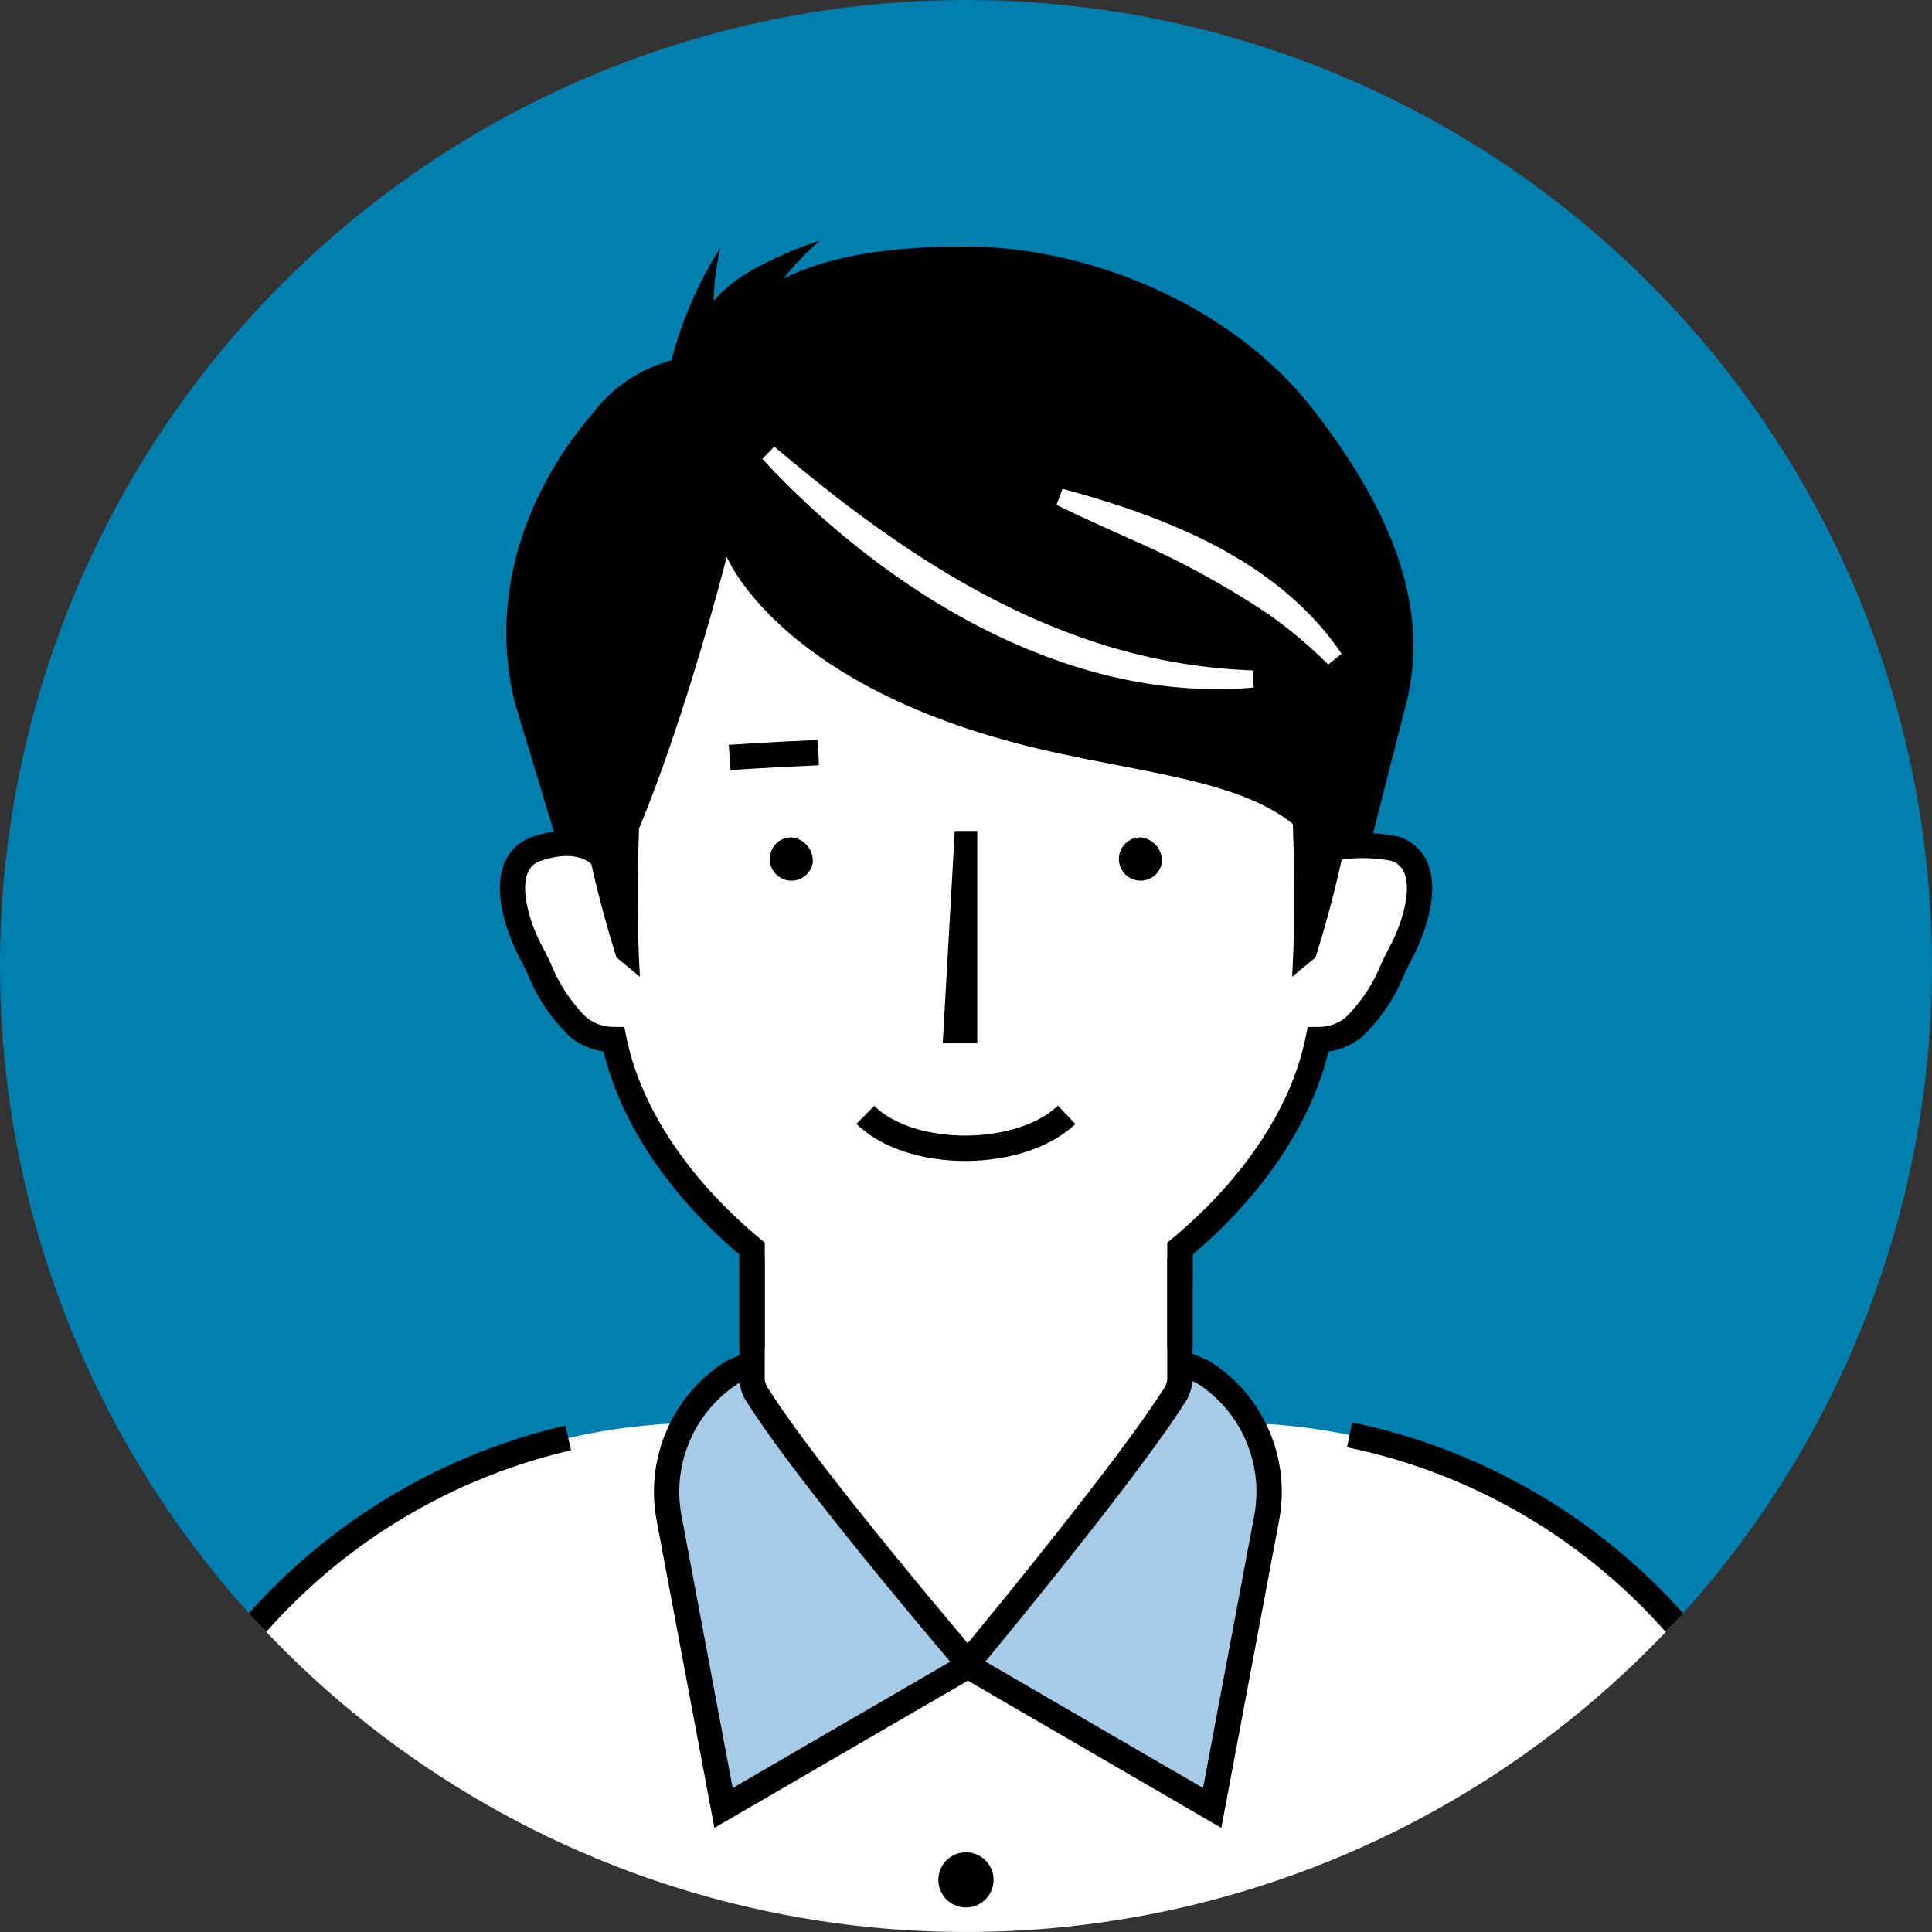
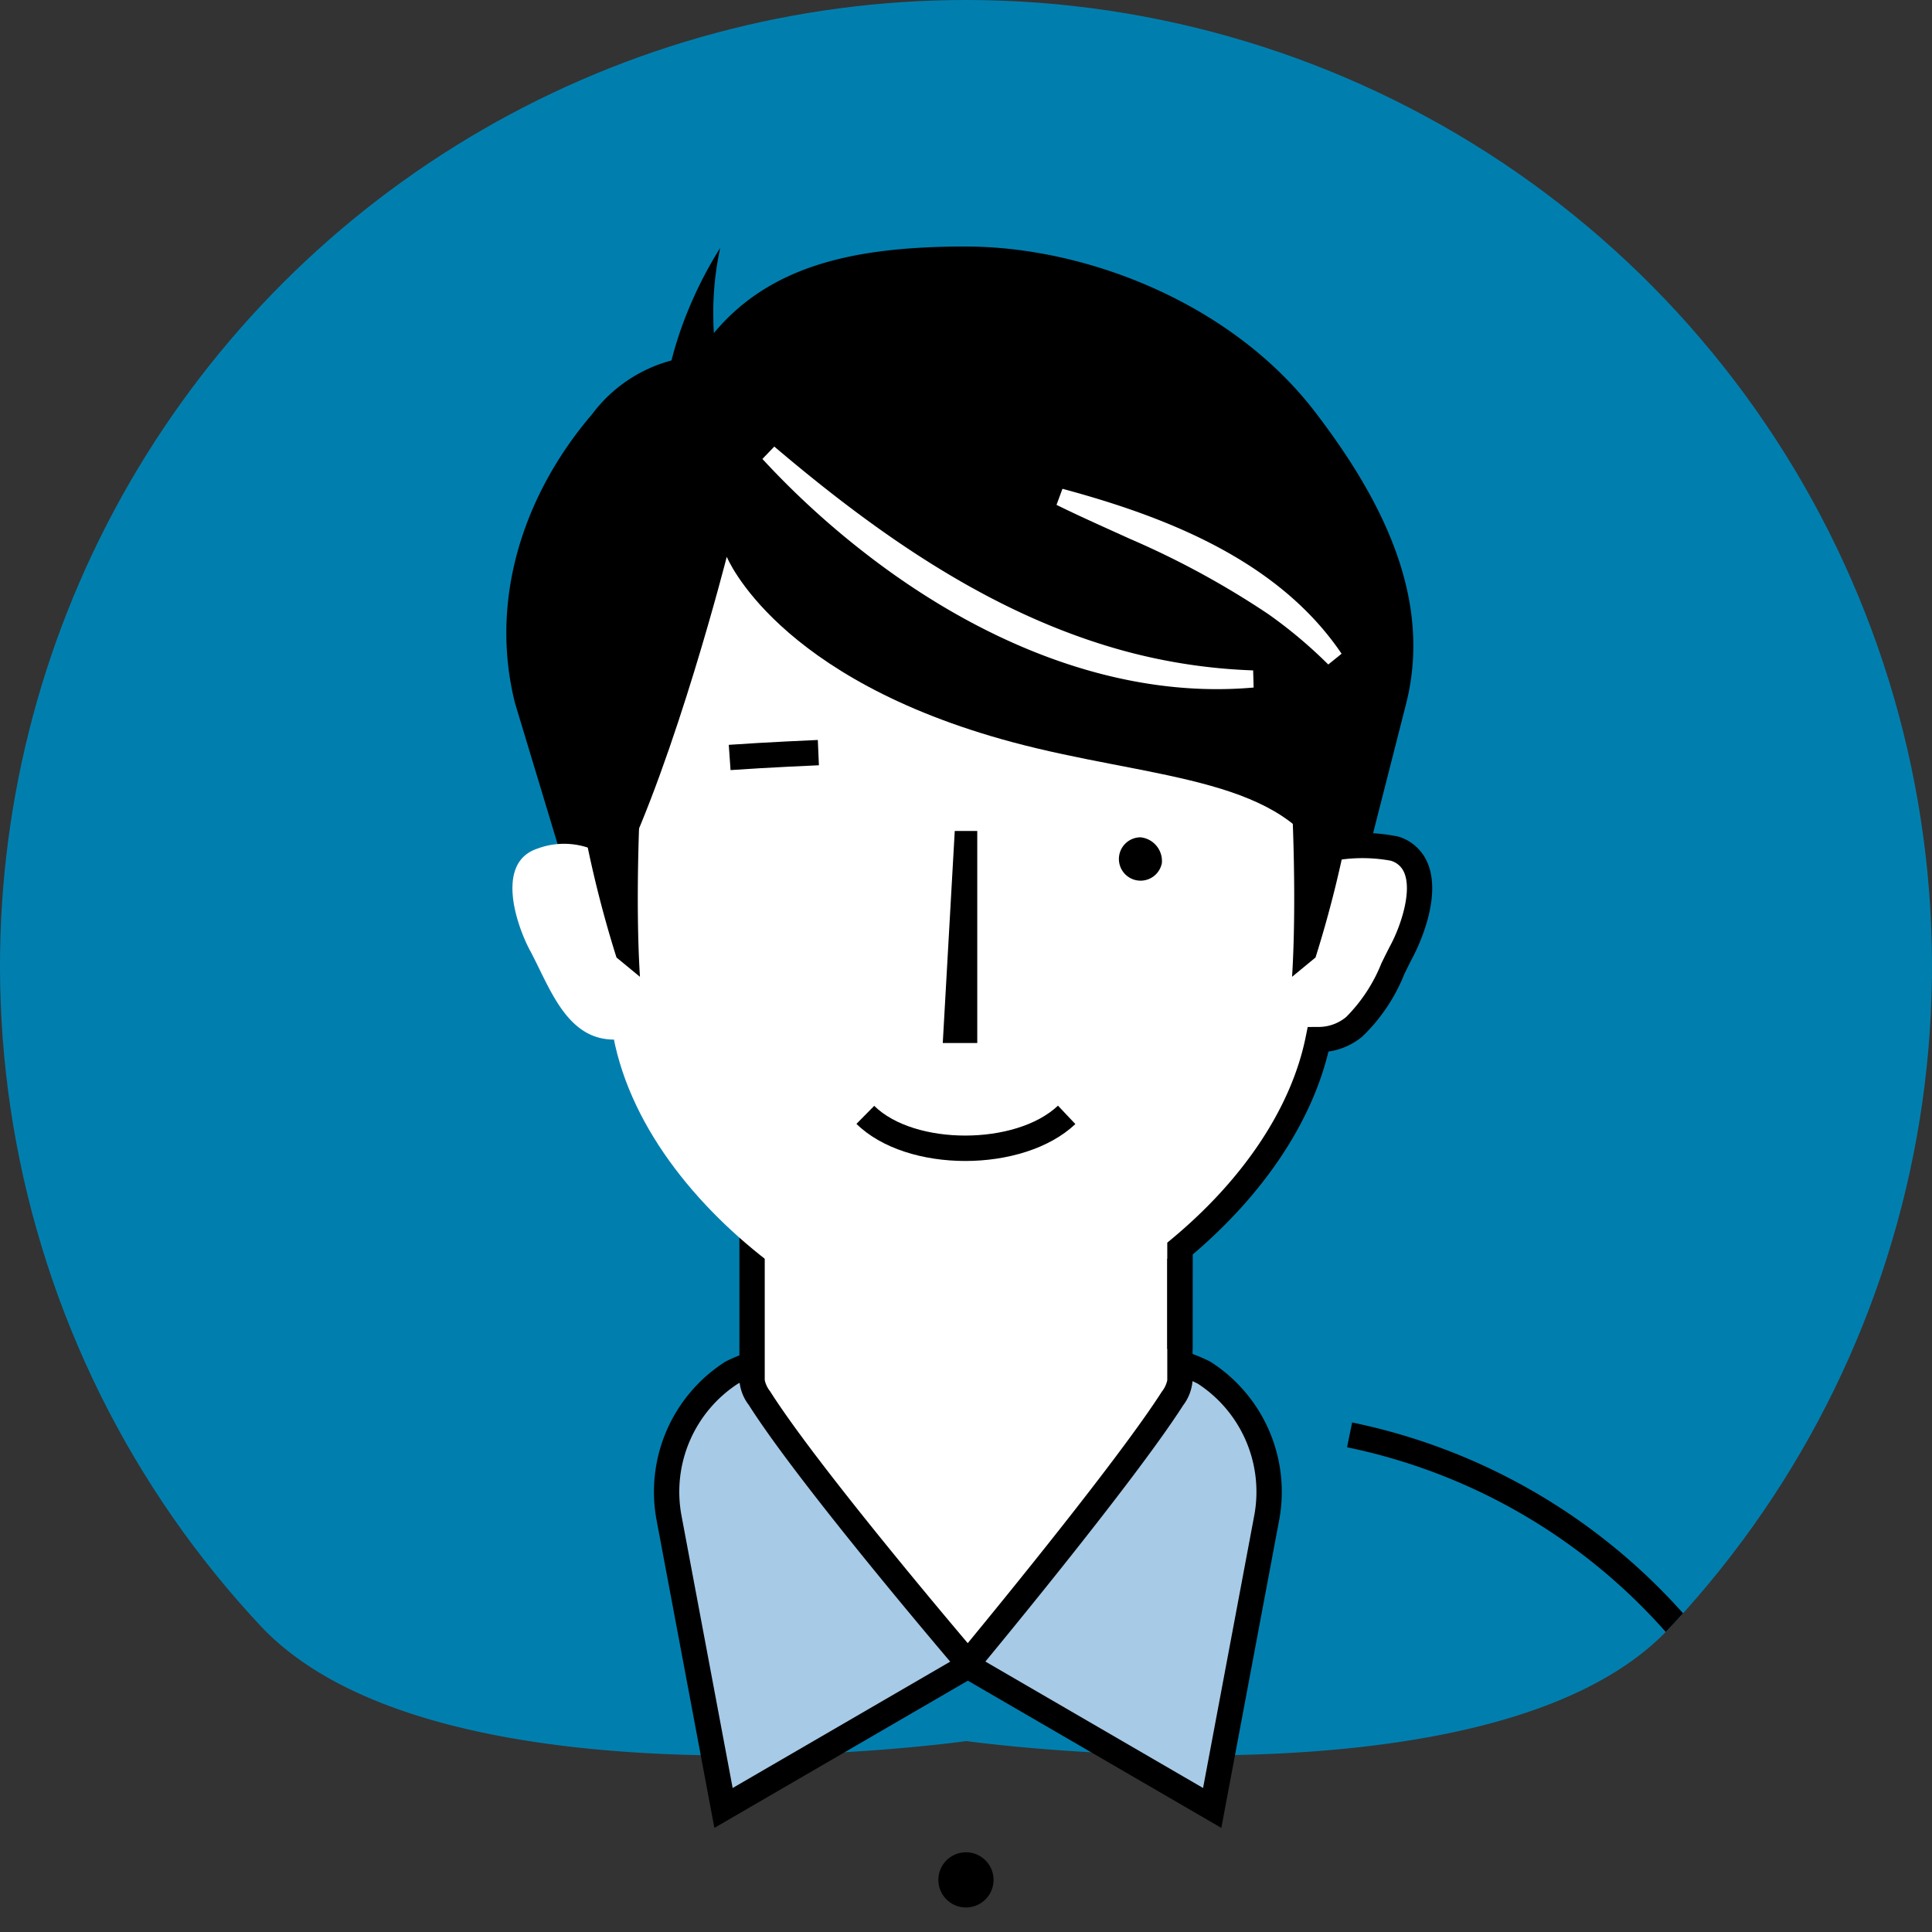
<svg xmlns="http://www.w3.org/2000/svg" width="150" height="150" viewBox="0 0 150 150">
  <rect x="0" y="0" width="150" height="150" fill="#333333" stroke="none" />
  <defs>
    <clipPath id="clip-path">
      <path id="パス_209" data-name="パス 209" d="M87.245,162.245a75,75,0,1,0,75-75,75,75,0,0,0-75,75" transform="translate(-87.245 -87.245)" fill="none" />
    </clipPath>
  </defs>
  <g id="thum-ep05" transform="translate(-87.245 -87.245)">
    <g id="グループ_36" data-name="グループ 36" transform="translate(87.245 87.245)" clip-path="url(#clip-path)">
      <path id="パス_181" data-name="パス 181" d="M150,75a74.866,74.866,0,0,1-20.429,51.45c-13.539,14.436-54.547,8.727-54.547,8.727s-40.907,5.778-54.77-8.914A75,75,0,1,1,150,75" transform="translate(0 0)" fill="#007faf" />
-       <path id="パス_182" data-name="パス 182" d="M171.691,593.005h40.963A46.155,46.155,0,0,1,258.81,639.16v35.532H125.536V639.16a46.155,46.155,0,0,1,46.155-46.155" transform="translate(-117.173 -482.539)" fill="#fff" />
      <path id="パス_183" data-name="パス 183" d="M604.12,674.6h-1.966V639.07a45.189,45.189,0,0,0-36.068-44.255l.394-1.926A47.154,47.154,0,0,1,604.12,639.07Z" transform="translate(-461.501 -482.449)" />
-       <path id="パス_184" data-name="パス 184" d="M123,675.474h-1.966V639.943a47.156,47.156,0,0,1,36.517-45.937l.441,1.916A45.19,45.19,0,0,0,123,639.943Z" transform="translate(-113.656 -483.322)" />
      <path id="パス_185" data-name="パス 185" d="M348.258,555.77s-14.654,2-18.992,4.245a11.038,11.038,0,0,0-4.85,11.3l4.224,22.487,18.97-11.018Z" transform="translate(-272.466 -453.437)" fill="#a7cae6" />
      <path id="パス_186" data-name="パス 186" d="M324.405,591.312l-4.481-23.854a11.979,11.979,0,0,1,5.282-12.311l.082-.047c4.438-2.3,18.706-4.264,19.312-4.346l1.143-.156-.689,28.721Zm1.829-34.488a10.02,10.02,0,0,0-4.378,10.271l3.967,21.12,17.292-10.043.607-25.306c-3.494.517-14,2.178-17.488,3.958" transform="translate(-268.94 -449.395)" />
      <path id="パス_187" data-name="パス 187" d="M428.324,555.77s14.654,2,18.992,4.245a11.038,11.038,0,0,1,4.85,11.3l-4.224,22.487-18.97-11.018Z" transform="translate(-353.827 -453.437)" fill="#a7cae6" />
      <path id="パス_188" data-name="パス 188" d="M445.036,591.312l-20.649-11.993L423.7,550.6l1.143.156c.605.082,14.874,2.045,19.312,4.346l.081.047a11.979,11.979,0,0,1,5.282,12.311Zm-18.71-13.141,17.292,10.043,3.967-21.12a10.019,10.019,0,0,0-4.378-10.271c-3.491-1.78-13.994-3.442-17.487-3.958Z" transform="translate(-350.212 -449.395)" />
      <path id="パス_189" data-name="パス 189" d="M354.585,504.1v16.1a2.762,2.762,0,0,0,.59,1.43c4,6.292,16.164,20.524,16.164,20.524s12-14.446,15.889-20.529a2.71,2.71,0,0,0,.575-1.414V504.1Z" transform="translate(-296.194 -413.056)" fill="#fff" />
      <path id="パス_190" data-name="パス 190" d="M367.821,539.625a.983.983,0,0,1-.747-.344c-.5-.583-12.259-14.357-16.246-20.636l-.026-.04a3.512,3.512,0,0,1-.718-1.917v-16.1a.983.983,0,0,1,.983-.983h33.218a.983.983,0,0,1,.983.983V516.7a3.6,3.6,0,0,1-.73,1.944c-3.876,6.065-15.469,20.036-15.961,20.628a.983.983,0,0,1-.749.355ZM352.051,501.57v15.118a2.1,2.1,0,0,0,.411.863l.026.041c3.34,5.26,12.606,16.309,15.324,19.52,2.678-3.252,11.818-14.438,15.071-19.528a2.152,2.152,0,0,0,.421-.885V501.57Z" transform="translate(-292.677 -409.538)" />
      <path id="パス_191" data-name="パス 191" d="M302.926,174.87c-9.256,0-16.486,1.651-20.877,8.505a11.3,11.3,0,0,0-8.14,4.5c-5.373,6.269-8.006,14.433-6,22.442l5.032,16.65,59.784.543,4.372-17.143c2.077-8.215-1.916-15.926-7.069-22.652-6.507-8.493-17.849-12.843-27.1-12.843" transform="translate(-227.926 -155.731)" />
      <path id="パス_192" data-name="パス 192" d="M331.428,346.581c-8.614,0-27.721-12.411-27.721-27.721l.847-9.3c4.328-8.789,8.3-24.4,8.3-24.4s3.8,9.479,22.224,14.405c10.4,2.781,20.457,2.637,24.072,9.068V318.86c0,15.31-19.108,27.721-27.721,27.721" transform="translate(-256.428 -241.931)" fill="#fff" />
      <path id="パス_193" data-name="パス 193" d="M323.484,186.683a29.175,29.175,0,0,1,1.725-6.213,31.626,31.626,0,0,1,2.595-5.1,23.549,23.549,0,0,0-.533,5.554,12.056,12.056,0,0,0,1.252,5.38Z" transform="translate(-271.886 -156.125)" />
-       <path id="パス_194" data-name="パス 194" d="M332.837,180.084a11.427,11.427,0,0,1,4.529-4.881,28.728,28.728,0,0,1,5.486-2.42,22.19,22.19,0,0,0-3.933,4.443,13.069,13.069,0,0,0-2.232,5.7Z" transform="translate(-279.196 -154.1)" />
-       <path id="パス_195" data-name="パス 195" d="M364.309,386.888a1.683,1.683,0,1,1-1.653-2,1.851,1.851,0,0,1,1.653,2" transform="translate(-301.209 -319.879)" />
      <path id="パス_196" data-name="パス 196" d="M488.419,386.888a1.683,1.683,0,1,1-1.653-2,1.851,1.851,0,0,1,1.653,2" transform="translate(-398.212 -319.879)" />
      <path id="パス_197" data-name="パス 197" d="M346.44,352.621l-.138-1.961c2.913-.206,6.874-.376,6.914-.378l.084,1.964c-.039,0-3.974.171-6.859.375" transform="translate(-289.72 -292.831)" />
      <path id="パス_198" data-name="パス 198" d="M425.044,382.622v16.466h-2.678l.931-16.466Z" transform="translate(-349.17 -318.107)" />
      <path id="パス_199" data-name="パス 199" d="M400.135,484.568c-3.261,0-6.5-.961-8.452-2.881l1.38-1.4c3.128,3.084,11,3.076,14.267-.014l1.35,1.429c-2.023,1.911-5.294,2.866-8.545,2.866" transform="translate(-325.189 -394.43)" />
      <path id="パス_200" data-name="パス 200" d="M550.292,395.538c-1.1,2.076-2.022,4.553-3.713,5.923-1.883,1.526-3.925,1.011-6.154.359l3.3-13.07a5.9,5.9,0,0,1,6-1.117c3.239,1.072,1.671,5.83.571,7.906" transform="translate(-441.444 -321.744)" fill="#fff" />
      <path id="パス_201" data-name="パス 201" d="M270.782,395.538c1.1,2.076,2.022,4.553,3.713,5.923,1.883,1.526,3.925,1.011,6.154.359l-3.3-13.07a5.9,5.9,0,0,0-6-1.117c-3.239,1.072-1.671,5.83-.571,7.906" transform="translate(-229.63 -321.744)" fill="#fff" />
      <path id="パス_202" data-name="パス 202" d="M425.1,747.822a2.142,2.142,0,1,1-2.142-2.142,2.142,2.142,0,0,1,2.142,2.142" transform="translate(-347.961 -601.868)" />
-       <path id="パス_203" data-name="パス 203" d="M285.484,422.771h-1.966v-7.329c-5.5-4.669-9.21-10.225-10.543-15.759a5.235,5.235,0,0,1-2.619-1.156,13.768,13.768,0,0,1-3.26-4.828c-.24-.489-.466-.951-.7-1.4s-2.262-4.411-1.143-7.2a3.575,3.575,0,0,1,2.273-2.1c4.358-1.443,6.12.99,6.192,1.094l-1.611,1.126.014.019c-.043-.055-1.079-1.333-3.977-.373a1.6,1.6,0,0,0-1.067.968c-.6,1.483.3,4.128,1.056,5.545.251.475.5.972.731,1.454A12.436,12.436,0,0,0,271.593,397a3.343,3.343,0,0,0,2.19.775l.8.005.159.782c1.107,5.454,4.8,11.018,10.39,15.667l.355.295Z" transform="translate(-226.11 -318.047)" />
      <path id="パス_204" data-name="パス 204" d="M504.136,423.355H502.17V415.1l.355-.295c5.593-4.649,9.283-10.212,10.39-15.667l.159-.782.8-.005a3.341,3.341,0,0,0,2.19-.775,12.434,12.434,0,0,0,2.732-4.165c.236-.481.479-.979.731-1.454.75-1.416,1.651-4.062,1.055-5.545a1.6,1.6,0,0,0-1.067-.968,12.2,12.2,0,0,0-4.139-.042l-.337-1.937a13.985,13.985,0,0,1,5.094.113,3.575,3.575,0,0,1,2.273,2.1c1.12,2.787-.908,6.755-1.143,7.2s-.463.909-.7,1.4a13.768,13.768,0,0,1-3.26,4.828,5.231,5.231,0,0,1-2.619,1.156c-1.333,5.534-5.046,11.09-10.543,15.759Z" transform="translate(-411.544 -318.62)" />
      <path id="パス_205" data-name="パス 205" d="M546.511,363.707s.375,7.185,0,13.209l1.821-1.5a88.988,88.988,0,0,0,2.678-10.817c.536-3.963-4.713-5.6-4.5-.892" transform="translate(-446.195 -301.077)" />
-       <path id="パス_206" data-name="パス 206" d="M298.488,363.707s-.375,7.185,0,13.209l-1.821-1.5A88.994,88.994,0,0,1,293.99,364.6c-.536-3.963,4.713-5.6,4.5-.892" transform="translate(-248.803 -301.077)" />
+       <path id="パス_206" data-name="パス 206" d="M298.488,363.707s-.375,7.185,0,13.209l-1.821-1.5A88.994,88.994,0,0,1,293.99,364.6" transform="translate(-248.803 -301.077)" />
      <path id="パス_207" data-name="パス 207" d="M359.2,245.984c7.968,6.763,16.733,12.954,26.9,15.792a43.937,43.937,0,0,0,10.278,1.586l.038,1.331c-10.975.973-21.689-3.833-30.2-10.459a65.325,65.325,0,0,1-7.94-7.289Z" transform="translate(-299.084 -211.313)" fill="#fff" />
      <path id="パス_208" data-name="パス 208" d="M463.264,261c8.1,2.181,16.787,5.58,21.672,12.805l-1.036.836a36.071,36.071,0,0,0-4.654-3.911,66.849,66.849,0,0,0-10.759-5.851c-1.885-.86-3.8-1.7-5.684-2.631Z" transform="translate(-380.775 -223.05)" fill="#fff" />
    </g>
  </g>
</svg>